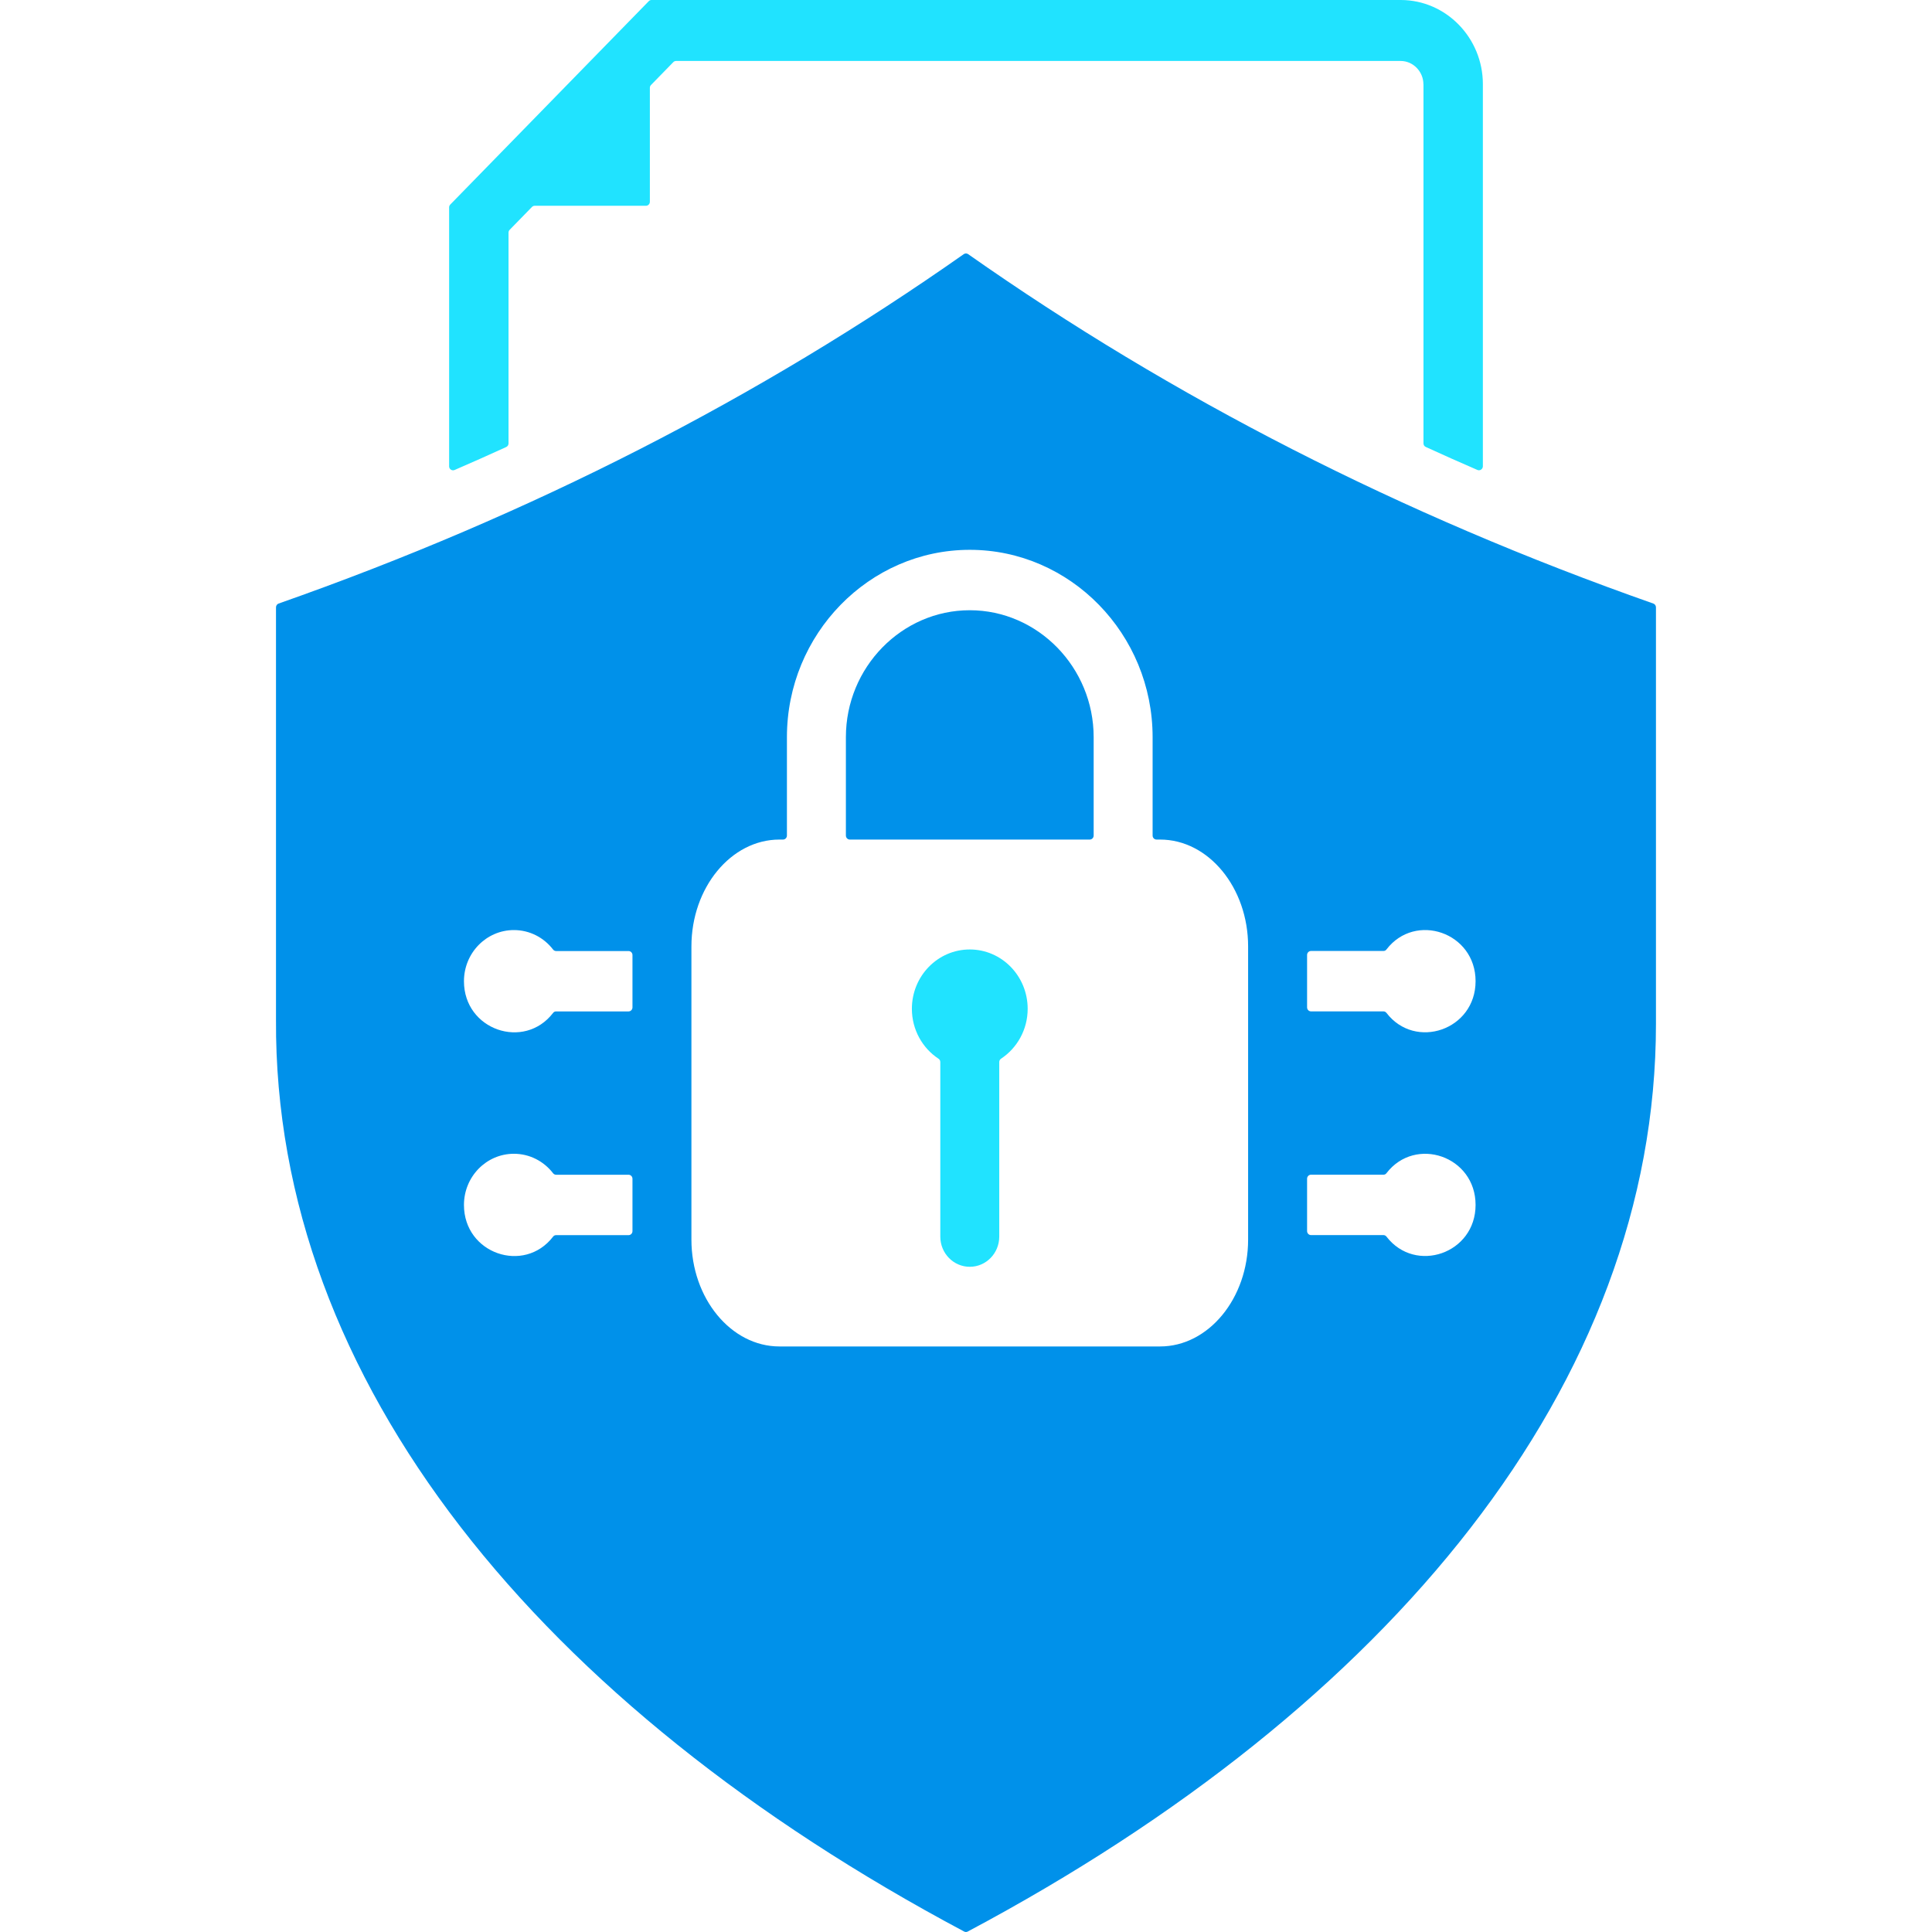
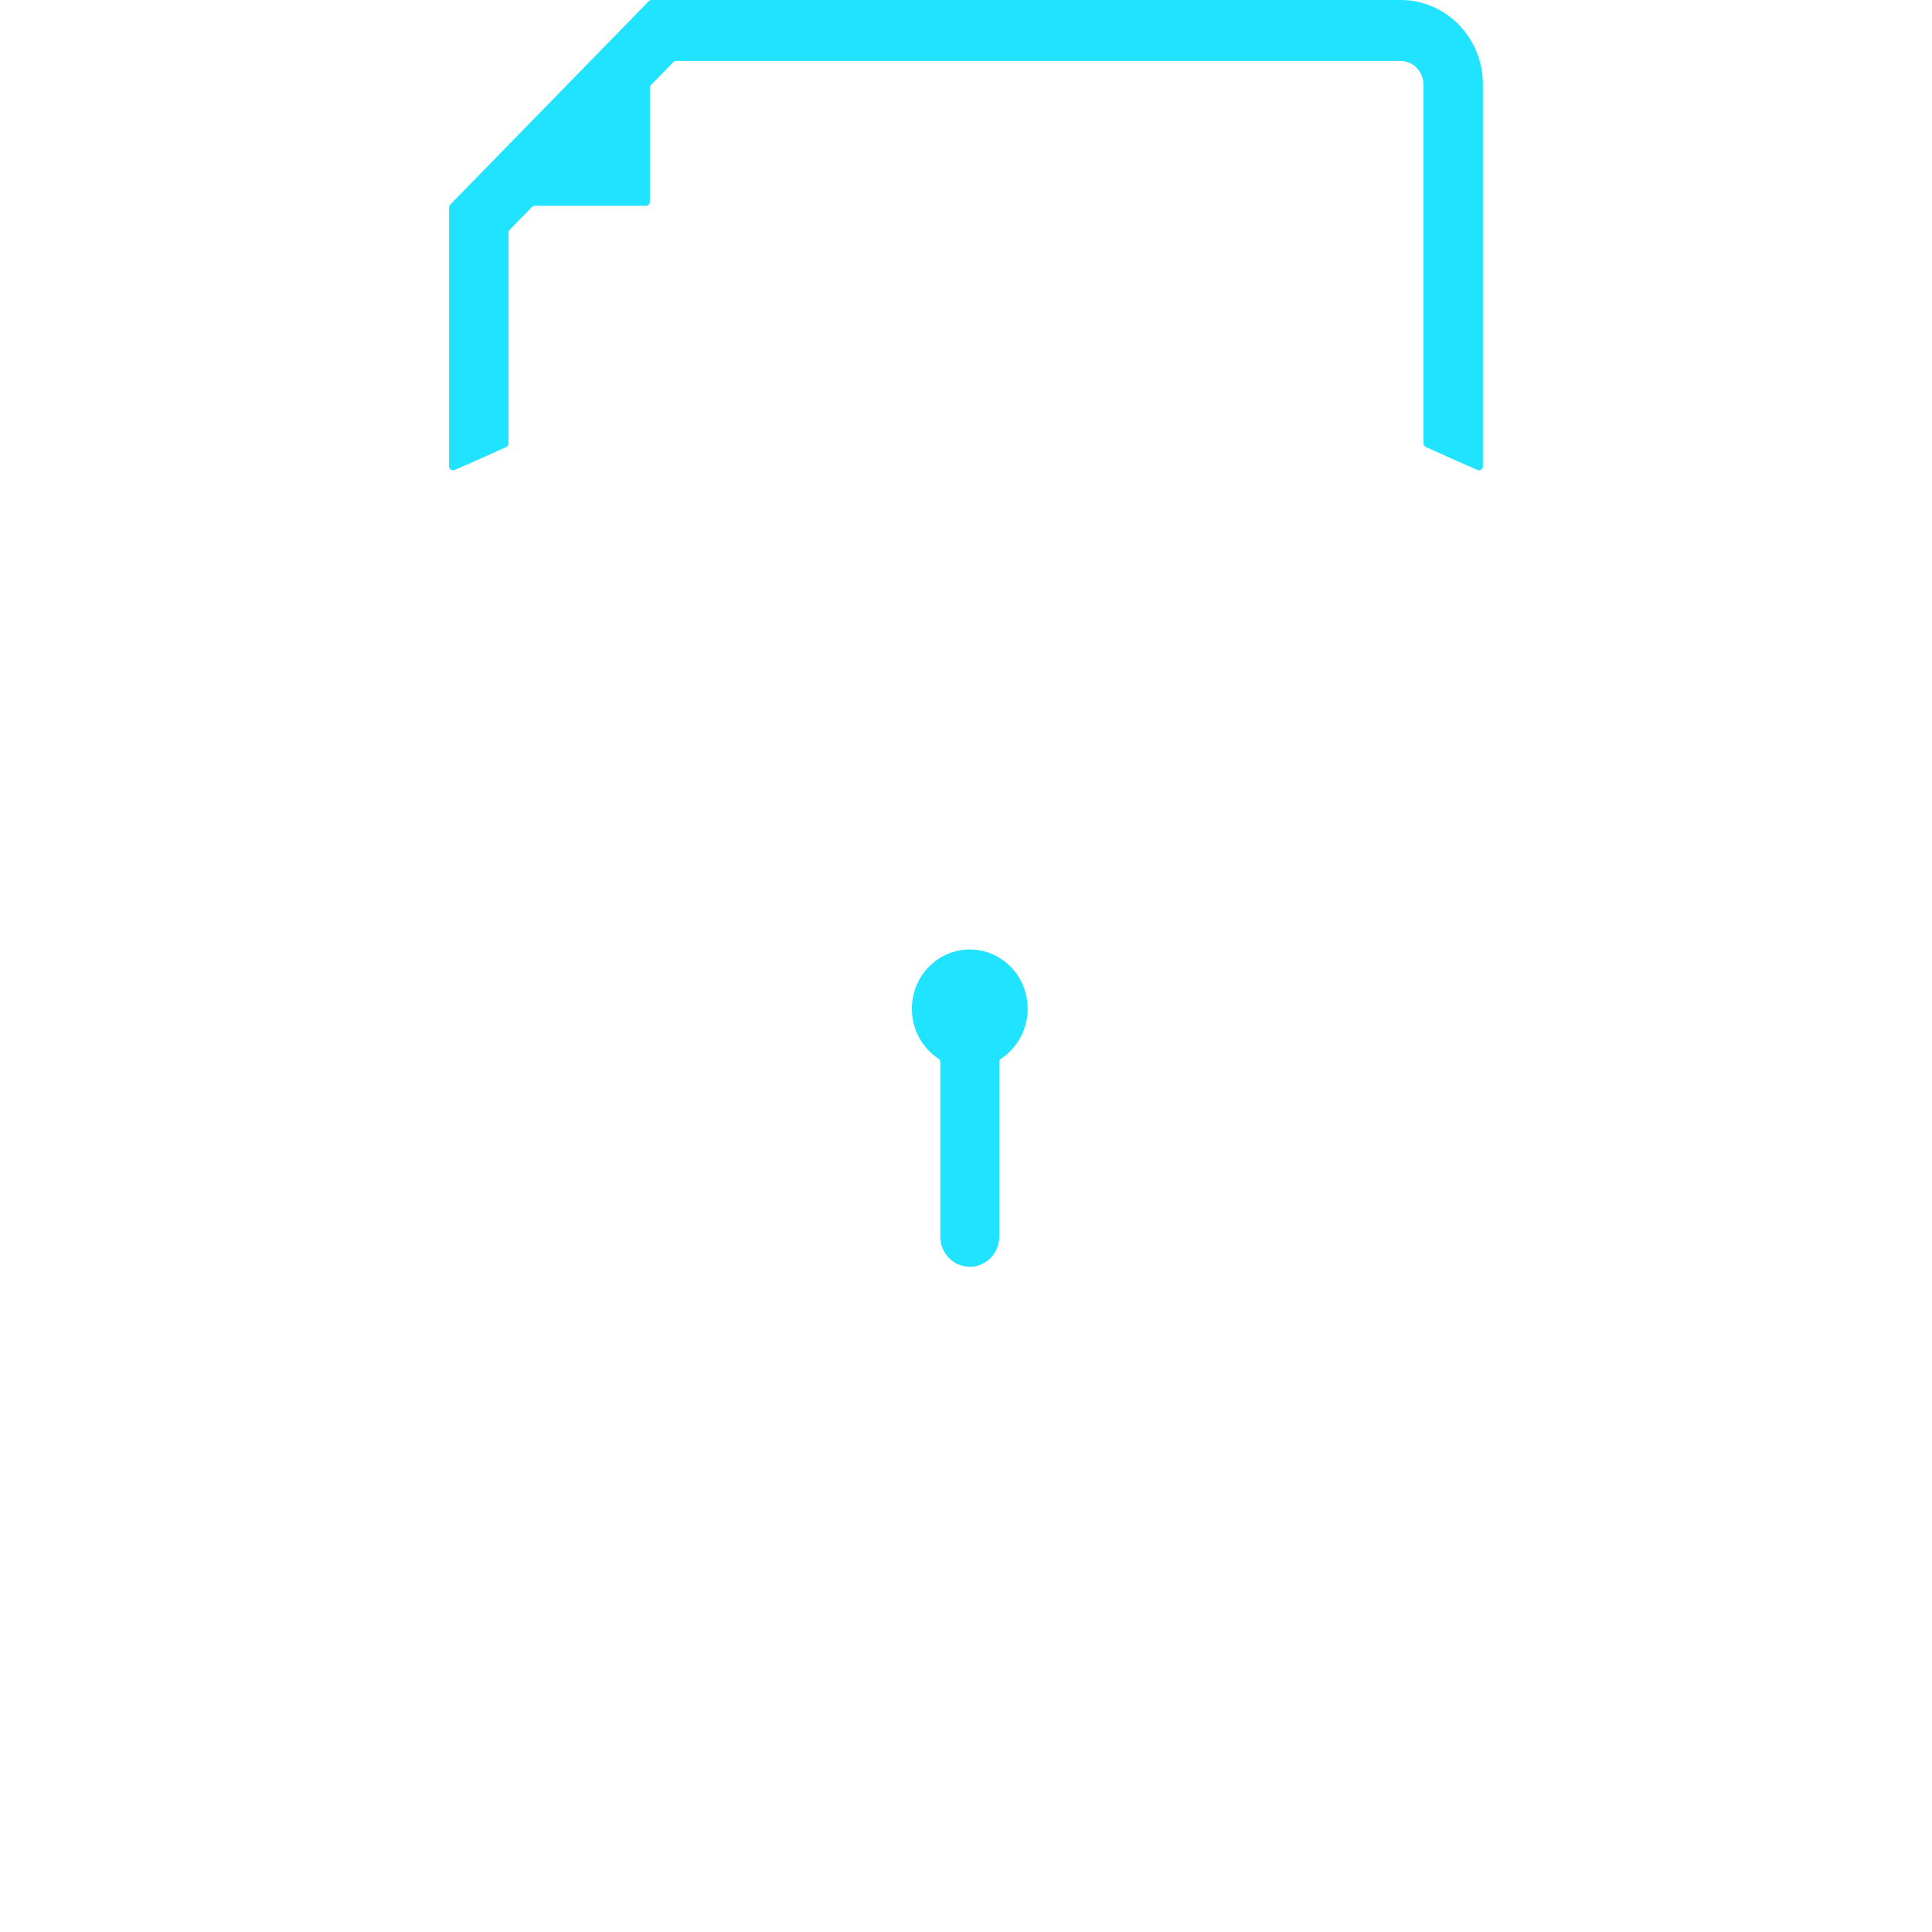
<svg xmlns="http://www.w3.org/2000/svg" width="90" height="90" viewBox="0 0 90 90" fill="none">
  <g clip-path="url(#clip0_2571_1511)">
-     <path fill-rule="evenodd" clip-rule="evenodd" d="M77.016 28.115C65.235 23.974 54.618 18.526 45.101 11.84C45.038 11.795 44.958 11.795 44.895 11.84C35.379 18.526 24.762 23.976 12.981 28.115C12.906 28.141 12.857 28.211 12.857 28.292V47.51C12.763 64.339 25.159 79.466 44.913 89.978C44.967 90.007 45.028 90.007 45.082 89.978C64.785 79.495 77.141 64.433 77.141 47.695V47.51V28.292C77.141 28.211 77.091 28.141 77.016 28.115ZM53.693 34.34V38.923C53.693 39.026 53.775 39.11 53.876 39.11H54.042C56.298 39.11 58.142 41.35 58.142 44.087V57.747C58.142 60.483 56.296 62.723 54.042 62.723H36.309C34.053 62.723 32.209 60.483 32.209 57.747V44.087C32.209 41.35 34.055 39.11 36.309 39.11H36.476C36.577 39.11 36.658 39.026 36.658 38.923V34.34C36.658 29.538 40.487 25.613 45.176 25.613C49.864 25.613 53.693 29.536 53.693 34.34ZM61.071 44.3H64.445C64.504 44.3 64.553 44.276 64.588 44.228C65.931 42.478 68.738 43.434 68.738 45.707C68.738 47.981 65.929 48.934 64.588 47.186C64.553 47.14 64.502 47.114 64.445 47.114H61.071C60.971 47.114 60.889 47.03 60.889 46.927V44.487C60.889 44.384 60.971 44.3 61.071 44.3ZM23.938 43.326C24.678 43.326 25.337 43.678 25.763 44.231C25.798 44.276 25.85 44.303 25.906 44.303H29.28C29.381 44.303 29.463 44.387 29.463 44.49V46.929C29.463 47.032 29.381 47.116 29.28 47.116H25.906C25.847 47.116 25.798 47.14 25.763 47.188C24.42 48.936 21.613 47.983 21.613 45.709C21.613 44.394 22.654 43.326 23.94 43.326H23.938ZM61.071 54.722H64.445C64.504 54.722 64.553 54.698 64.588 54.65C65.931 52.902 68.738 53.855 68.738 56.129C68.738 58.402 65.931 59.355 64.588 57.607C64.553 57.562 64.502 57.535 64.445 57.535H61.071C60.971 57.535 60.889 57.451 60.889 57.348V54.909C60.889 54.806 60.971 54.722 61.071 54.722ZM23.938 53.747C24.678 53.747 25.337 54.1 25.763 54.652C25.798 54.698 25.85 54.724 25.906 54.724H29.28C29.381 54.724 29.463 54.808 29.463 54.911V57.35C29.463 57.454 29.381 57.538 29.28 57.538H25.906C25.847 57.538 25.798 57.562 25.763 57.61C24.42 59.358 21.613 58.404 21.613 56.131C21.613 54.815 22.654 53.747 23.94 53.747H23.938Z" fill="#0091EA" />
    <path fill-rule="evenodd" clip-rule="evenodd" d="M66.311 3.92V20.651C66.311 20.728 66.35 20.79 66.418 20.821C67.215 21.186 68.016 21.544 68.823 21.892C68.881 21.918 68.942 21.911 68.996 21.875C69.047 21.839 69.078 21.784 69.078 21.719V3.92C69.078 1.76 67.358 0 65.251 0H30.351C30.299 0 30.257 0.019 30.222 0.055L20.976 9.528C20.941 9.564 20.922 9.61 20.922 9.66V21.722C20.922 21.786 20.95 21.842 21.004 21.878C21.058 21.914 21.119 21.918 21.177 21.894C21.981 21.546 22.785 21.189 23.582 20.824C23.649 20.793 23.689 20.728 23.689 20.653V10.837C23.689 10.786 23.708 10.741 23.743 10.705L24.781 9.641C24.816 9.605 24.861 9.586 24.91 9.586H30.091C30.192 9.586 30.273 9.502 30.273 9.399V4.091C30.273 4.038 30.292 3.995 30.327 3.959L31.365 2.895C31.401 2.859 31.445 2.84 31.494 2.84H65.247C65.828 2.84 66.308 3.332 66.308 3.928L66.311 3.92Z" fill="#20E3FF" />
-     <path fill-rule="evenodd" clip-rule="evenodd" d="M50.947 34.34C50.947 31.091 48.348 28.427 45.176 28.427C42.003 28.427 39.405 31.089 39.405 34.34V38.923C39.405 39.026 39.487 39.11 39.587 39.11H50.764C50.865 39.11 50.947 39.026 50.947 38.923V34.34Z" fill="#0091EA" />
    <path fill-rule="evenodd" clip-rule="evenodd" d="M47.873 46.994C47.873 45.469 46.666 44.23 45.176 44.23C43.685 44.23 42.479 45.467 42.479 46.994C42.479 47.968 42.973 48.828 43.718 49.318C43.772 49.354 43.803 49.409 43.803 49.476V57.605C43.803 58.383 44.417 59.012 45.176 59.012C45.935 59.012 46.549 58.383 46.549 57.605V49.476C46.549 49.411 46.579 49.354 46.633 49.318C47.378 48.825 47.873 47.968 47.873 46.994Z" fill="#20E3FF" />
  </g>
  <defs>
    <clipPath id="clip0_2571_1511">
      <rect width="90" height="90" fill="white" />
    </clipPath>
  </defs>
</svg>